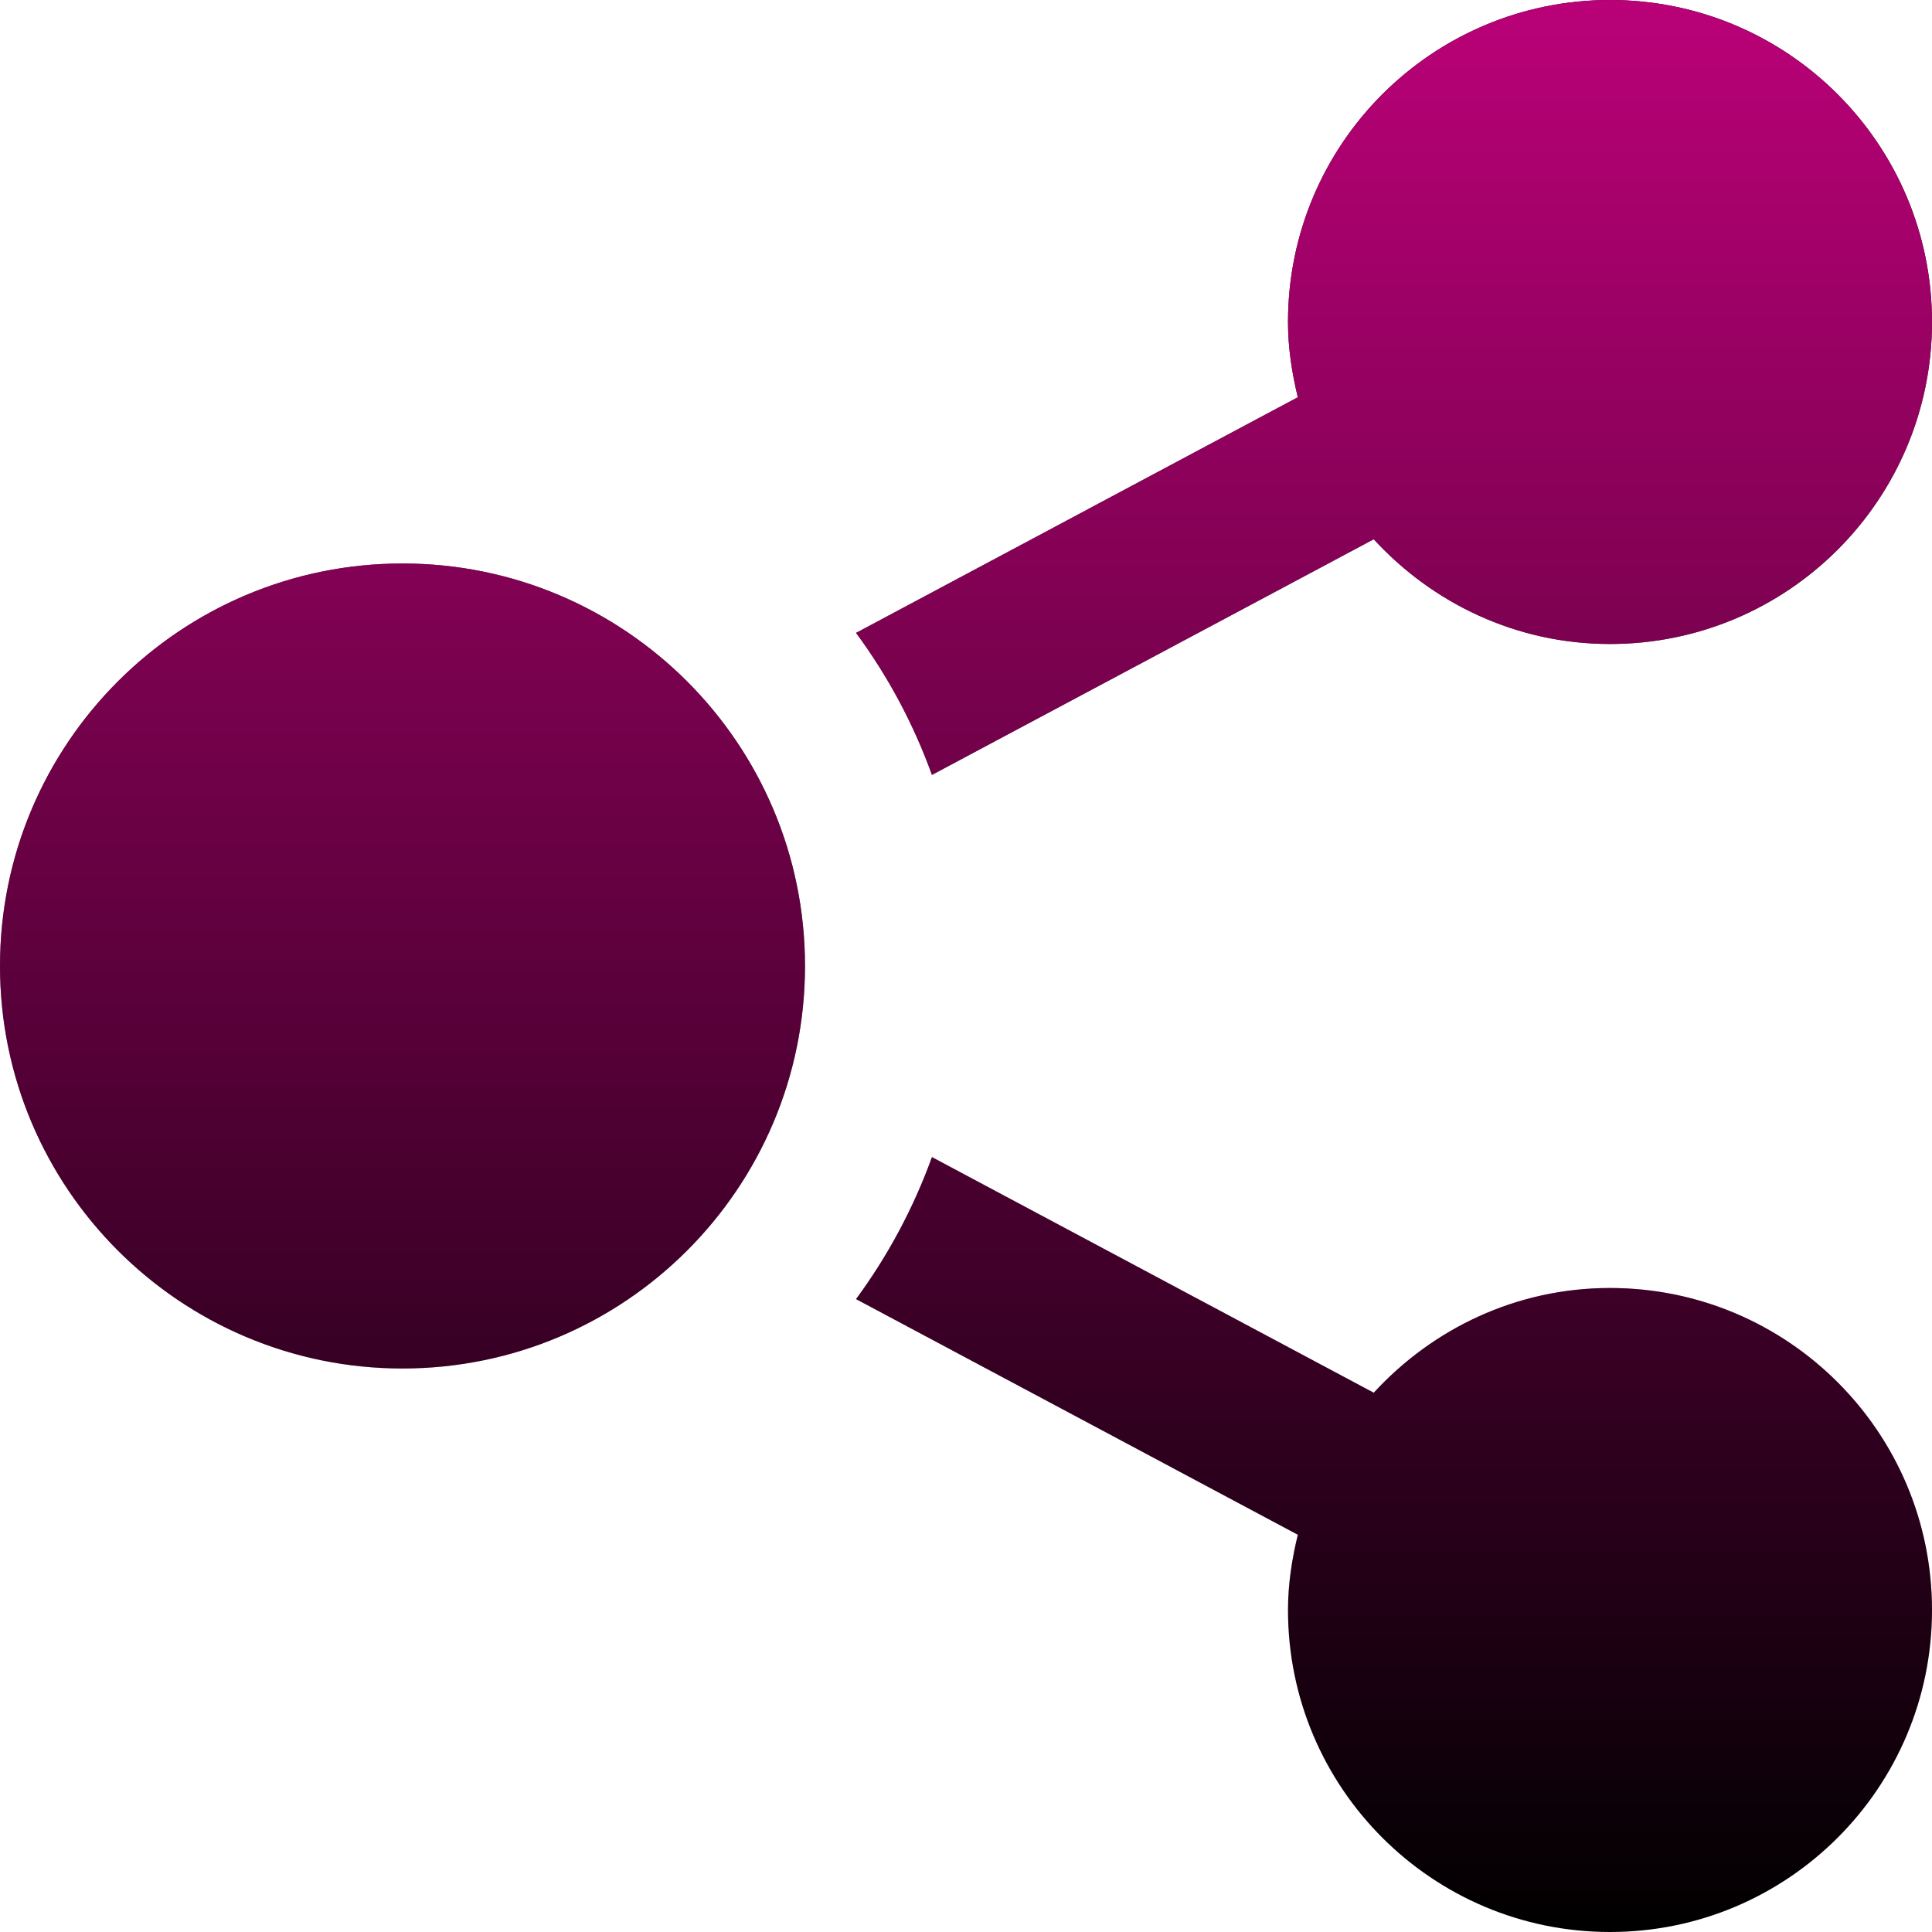
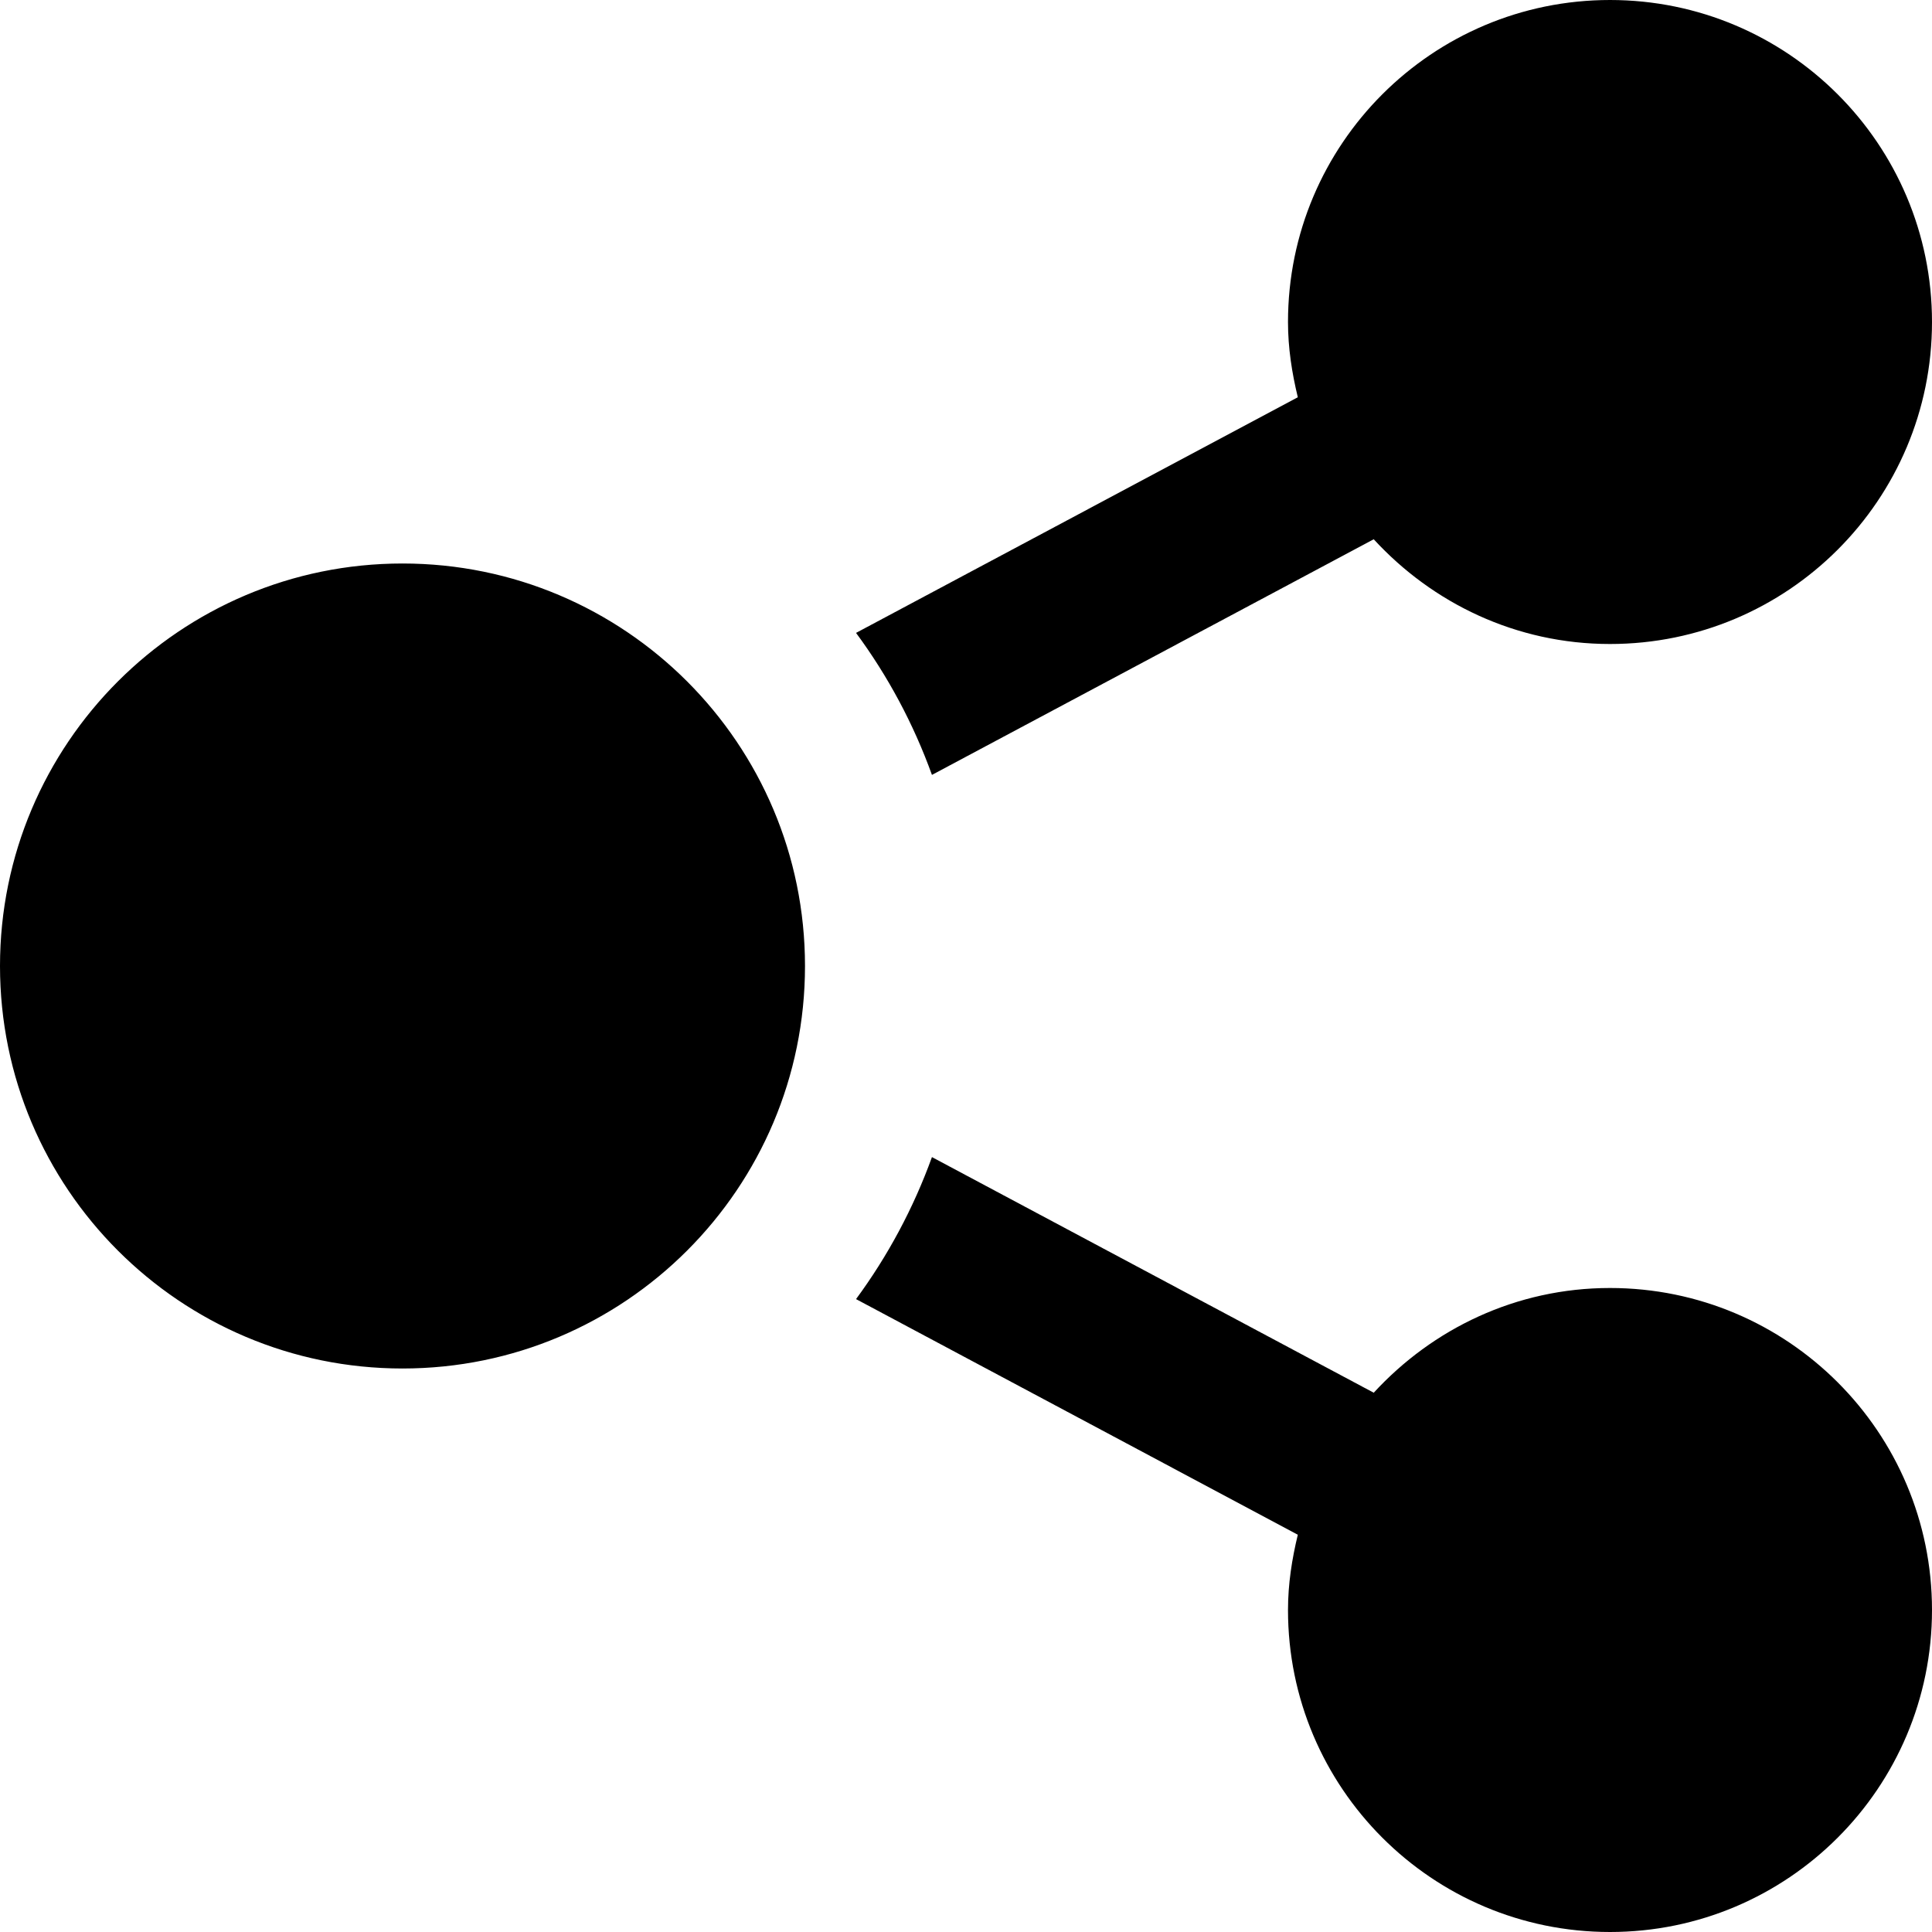
<svg xmlns="http://www.w3.org/2000/svg" width="200" height="200" viewBox="0 0 200 200" fill="none">
  <path d="M41.667 58.333C64.675 58.333 83.333 76.992 83.333 100C83.333 123.008 64.675 141.667 41.667 141.667C18.658 141.667 0 123.008 0 100C0 76.992 18.658 58.333 41.667 58.333ZM134.35 158.875C133.742 161.383 133.333 163.967 133.333 166.667C133.333 185.075 148.258 200 166.667 200C185.075 200 200 185.075 200 166.667C200 148.258 185.075 133.333 166.667 133.333C156.958 133.333 148.3 137.55 142.208 144.175L96.475 119.783C94.558 125.083 91.9 130.025 88.617 134.483L134.35 158.875ZM200 33.333C200 14.925 185.075 0 166.667 0C148.258 0 133.333 14.925 133.333 33.333C133.333 36.033 133.742 38.617 134.35 41.125L88.617 65.517C91.908 69.975 94.558 74.908 96.475 80.217L142.208 55.825C148.3 62.45 156.958 66.667 166.667 66.667C185.075 66.667 200 51.742 200 33.333Z" fill="black" />
-   <path d="M41.667 58.333C64.675 58.333 83.333 76.992 83.333 100C83.333 123.008 64.675 141.667 41.667 141.667C18.658 141.667 0 123.008 0 100C0 76.992 18.658 58.333 41.667 58.333ZM134.35 158.875C133.742 161.383 133.333 163.967 133.333 166.667C133.333 185.075 148.258 200 166.667 200C185.075 200 200 185.075 200 166.667C200 148.258 185.075 133.333 166.667 133.333C156.958 133.333 148.3 137.55 142.208 144.175L96.475 119.783C94.558 125.083 91.9 130.025 88.617 134.483L134.35 158.875ZM200 33.333C200 14.925 185.075 0 166.667 0C148.258 0 133.333 14.925 133.333 33.333C133.333 36.033 133.742 38.617 134.35 41.125L88.617 65.517C91.908 69.975 94.558 74.908 96.475 80.217L142.208 55.825C148.3 62.45 156.958 66.667 166.667 66.667C185.075 66.667 200 51.742 200 33.333Z" fill="url(#paint0_linear_95_75)" />
  <defs>
    <linearGradient id="paint0_linear_95_75" x1="100" y1="0" x2="100" y2="200" gradientUnits="userSpaceOnUse">
      <stop stop-color="#BA0178" />
      <stop offset="1" stop-color="#BA0178" stop-opacity="0" />
    </linearGradient>
  </defs>
</svg>